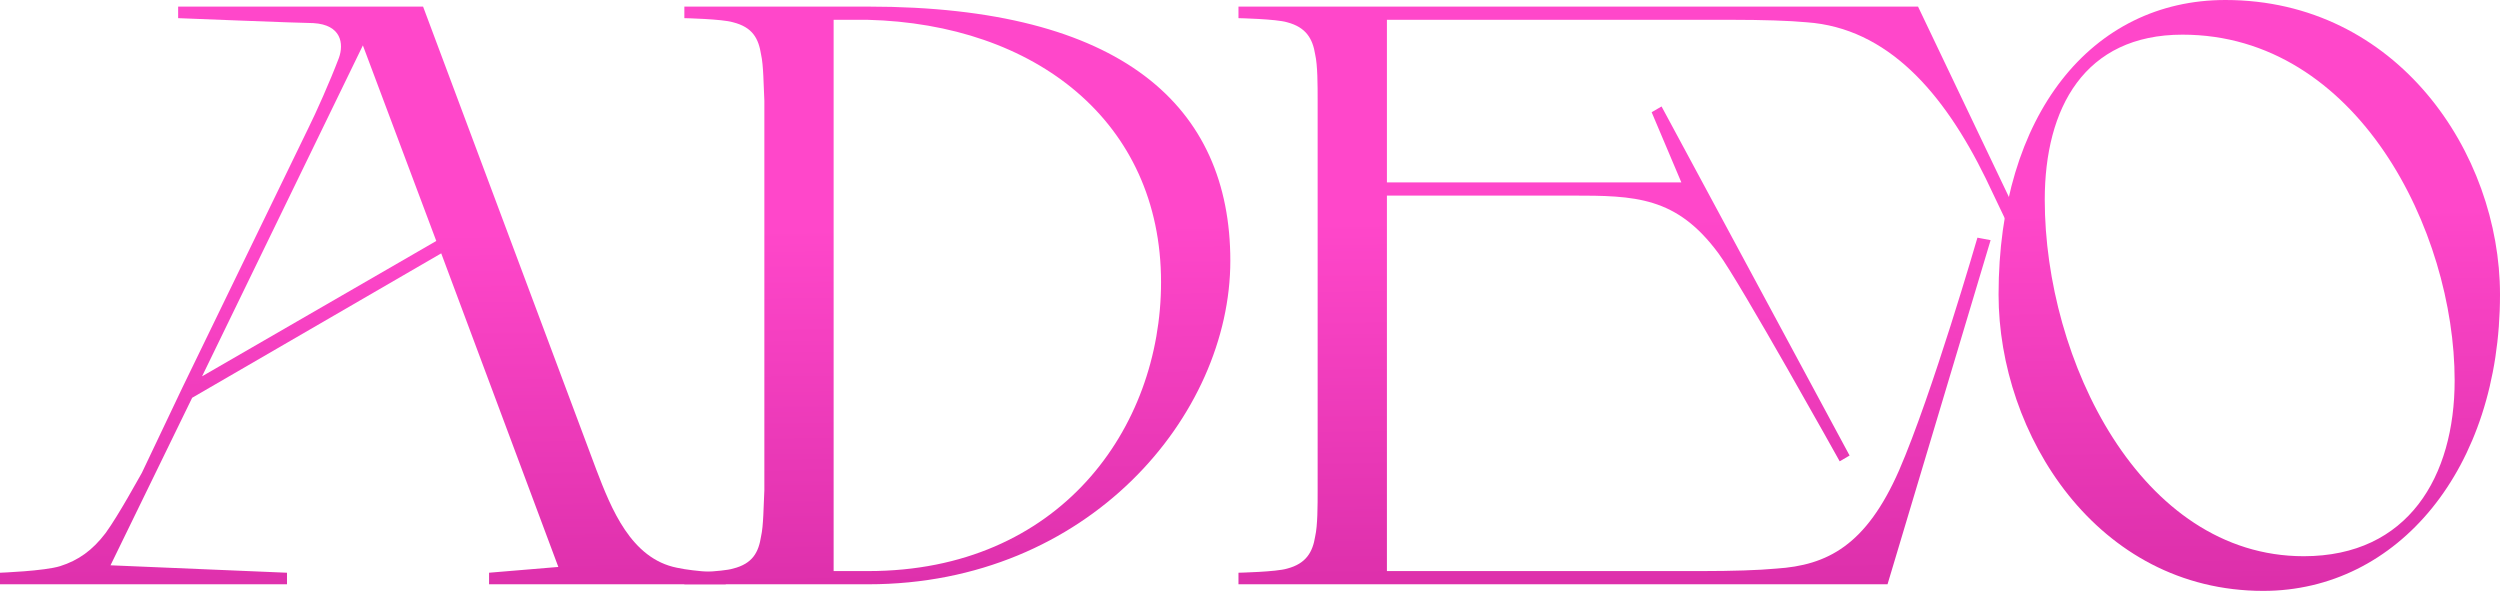
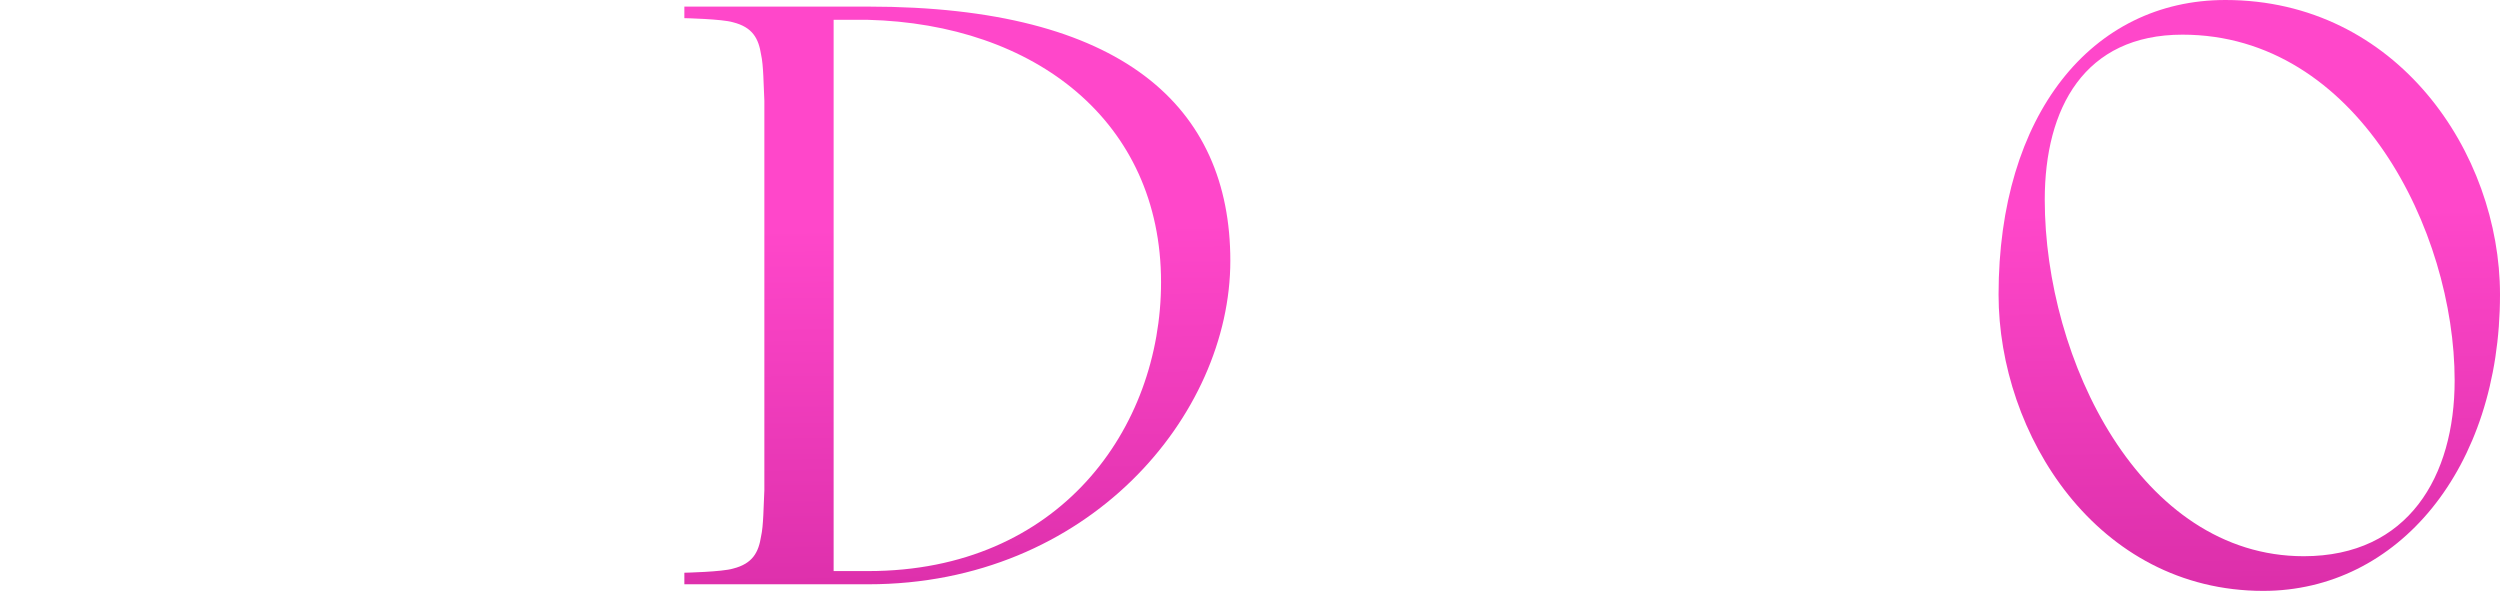
<svg xmlns="http://www.w3.org/2000/svg" width="3279" height="775" viewBox="0 0 3279 775" fill="none">
-   <path d="M641.452 751.187L732.315 743.61L578.713 332.297L252.038 521.718L144.949 741.446L376.434 751.187V766.341H0V751.187C0 751.187 58.412 749.022 78.965 742.528C102.762 734.951 121.151 721.962 138.458 699.232C155.766 675.419 182.808 625.628 186.054 620.216L239.057 508.729L404.558 167.772C414.294 148.289 432.683 107.158 444.582 75.768C451.072 57.367 447.827 32.472 411.049 30.307C395.905 30.307 233.649 23.813 233.649 23.813V8.659H554.916L782.074 615.887C801.545 666.76 827.506 732.786 888.081 744.693C912.961 750.105 951.902 751.187 951.902 751.187V766.341H641.452V751.187ZM265.018 493.575L572.223 316.061L475.951 59.532L265.018 493.575Z" fill="url(#paint0_linear_62_311)" />
  <path d="M1002.53 132.053C1001.45 111.487 1001.45 85.51 998.204 71.439C994.959 50.873 987.387 35.719 961.426 29.225C947.364 24.895 897.605 23.813 897.605 23.813V8.659H1138.83C1471.99 8.659 1613.7 139.63 1613.7 342.039C1613.7 544.448 1427.64 766.341 1138.83 766.341H897.605V751.187C897.605 751.187 947.364 750.105 961.426 745.775C987.387 739.281 994.959 724.127 998.204 703.561C1001.45 689.49 1001.45 663.513 1002.53 642.947V132.053ZM1093.39 749.022H1138.83C1389.78 749.022 1522.83 561.767 1522.83 370.182C1522.83 159.113 1357.33 31.39 1137.74 25.978H1093.39V749.022Z" fill="url(#paint1_linear_62_311)" />
-   <path d="M1819.08 25.978V239.211H2205.25L2166.31 147.207L2179.29 139.63L2425.92 597.486L2412.94 605.063C2412.94 605.063 2282.05 370.182 2253.93 332.297C2198.76 257.612 2144.68 256.529 2061.39 256.529H1819.08V749.022H2232.3C2271.24 749.022 2306.93 747.94 2329.65 745.775C2396.72 741.446 2447.56 715.468 2490.82 616.969C2534.09 517.388 2593.59 311.732 2593.59 311.732L2610.89 314.979L2475.68 766.341H1624.38V751.187C1624.38 751.187 1674.14 750.105 1688.2 745.775C1713.08 739.281 1721.73 724.127 1724.98 703.561C1728.22 689.49 1728.22 663.513 1728.22 642.947V132.053C1728.22 111.487 1728.22 85.51 1724.98 71.439C1721.73 50.873 1713.08 35.719 1688.2 29.225C1674.14 24.895 1624.38 23.813 1624.38 23.813V8.659H2515.7L2664.98 321.473L2649.84 329.05L2604.4 233.799C2549.24 121.229 2475.68 36.802 2369.67 29.225C2346.96 27.06 2310.18 25.978 2271.24 25.978H1819.08Z" fill="url(#paint2_linear_62_311)" />
  <path d="M2621.32 386.418C2621.32 150.454 2743.55 0 2918.79 0C3143.79 0 3279 200.244 3279 386.418C3279 614.804 3144.87 775 2968.55 775C2750.05 775 2621.32 569.344 2621.32 386.418ZM3219.51 498.987C3219.51 303.073 3091.86 45.461 2862.54 45.461C2733.82 45.461 2681.9 141.795 2681.9 261.941C2681.9 471.927 2807.38 729.539 3021.55 729.539C3158.93 729.539 3219.51 624.546 3219.51 498.987Z" fill="url(#paint3_linear_62_311)" />
  <defs>
    <linearGradient id="paint0_linear_62_311" x1="1728" y1="291" x2="1737.5" y2="1067" gradientUnits="userSpaceOnUse">
      <stop stop-color="#FF47CA" />
      <stop offset="1" stop-color="#C82198" />
    </linearGradient>
    <linearGradient id="paint1_linear_62_311" x1="1728" y1="291" x2="1737.5" y2="1067" gradientUnits="userSpaceOnUse">
      <stop stop-color="#FF47CA" />
      <stop offset="1" stop-color="#C82198" />
    </linearGradient>
    <linearGradient id="paint2_linear_62_311" x1="1728" y1="291" x2="1737.5" y2="1067" gradientUnits="userSpaceOnUse">
      <stop stop-color="#FF47CA" />
      <stop offset="1" stop-color="#C82198" />
    </linearGradient>
    <linearGradient id="paint3_linear_62_311" x1="1728" y1="291" x2="1737.5" y2="1067" gradientUnits="userSpaceOnUse">
      <stop stop-color="#FF47CA" />
      <stop offset="1" stop-color="#C82198" />
    </linearGradient>
  </defs>
</svg>